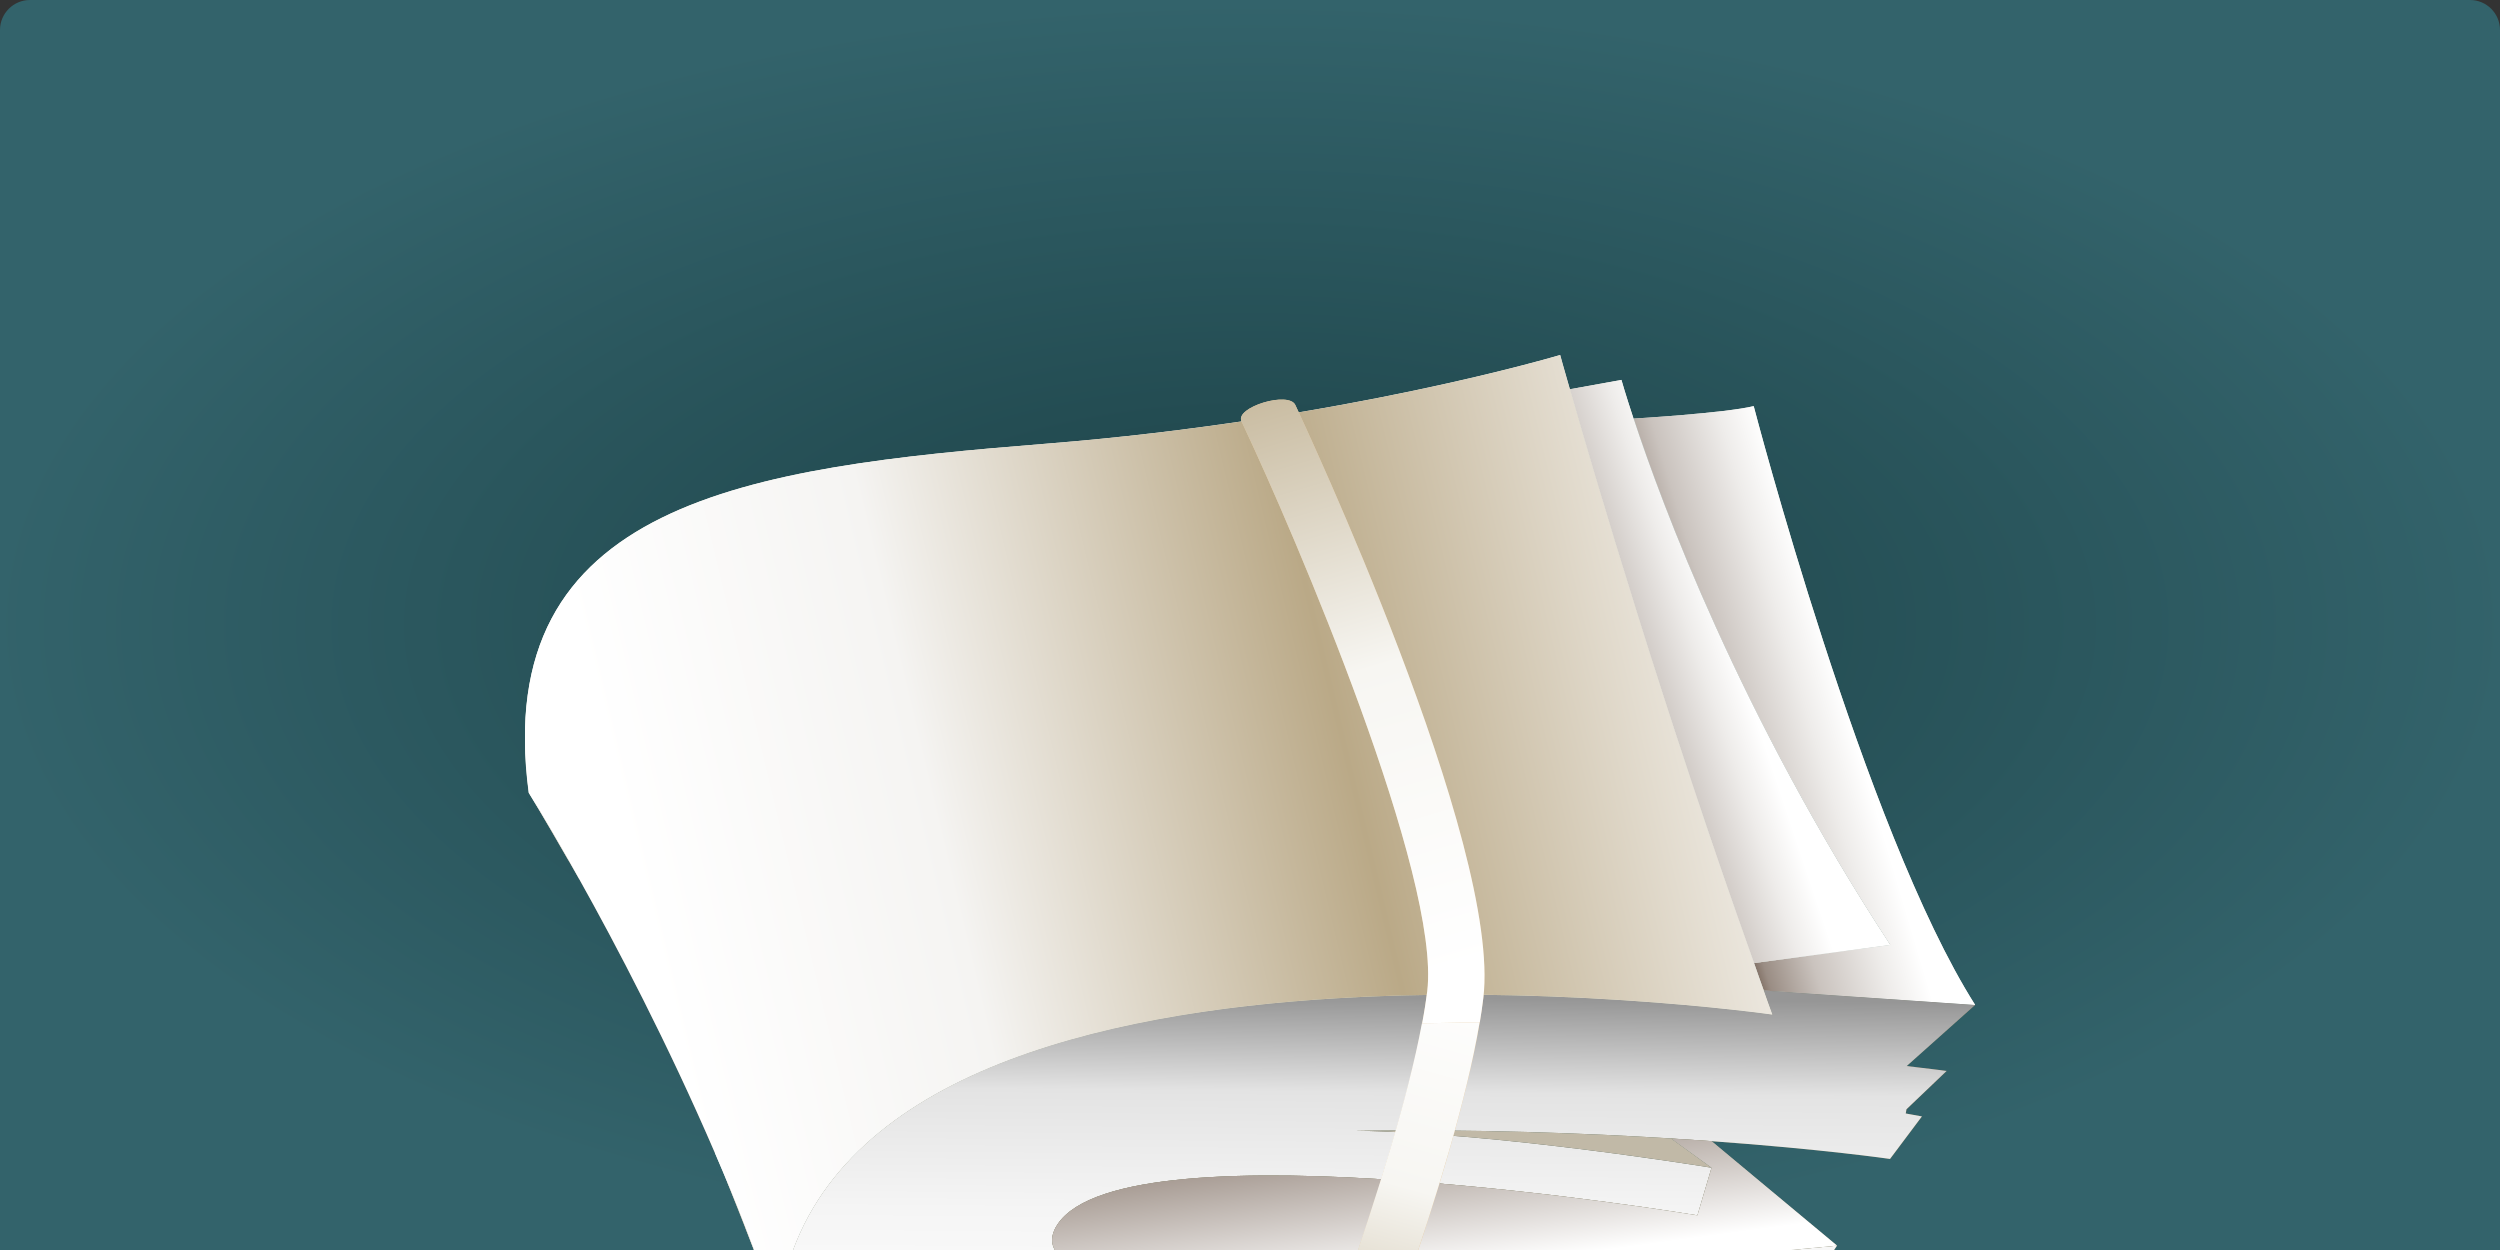
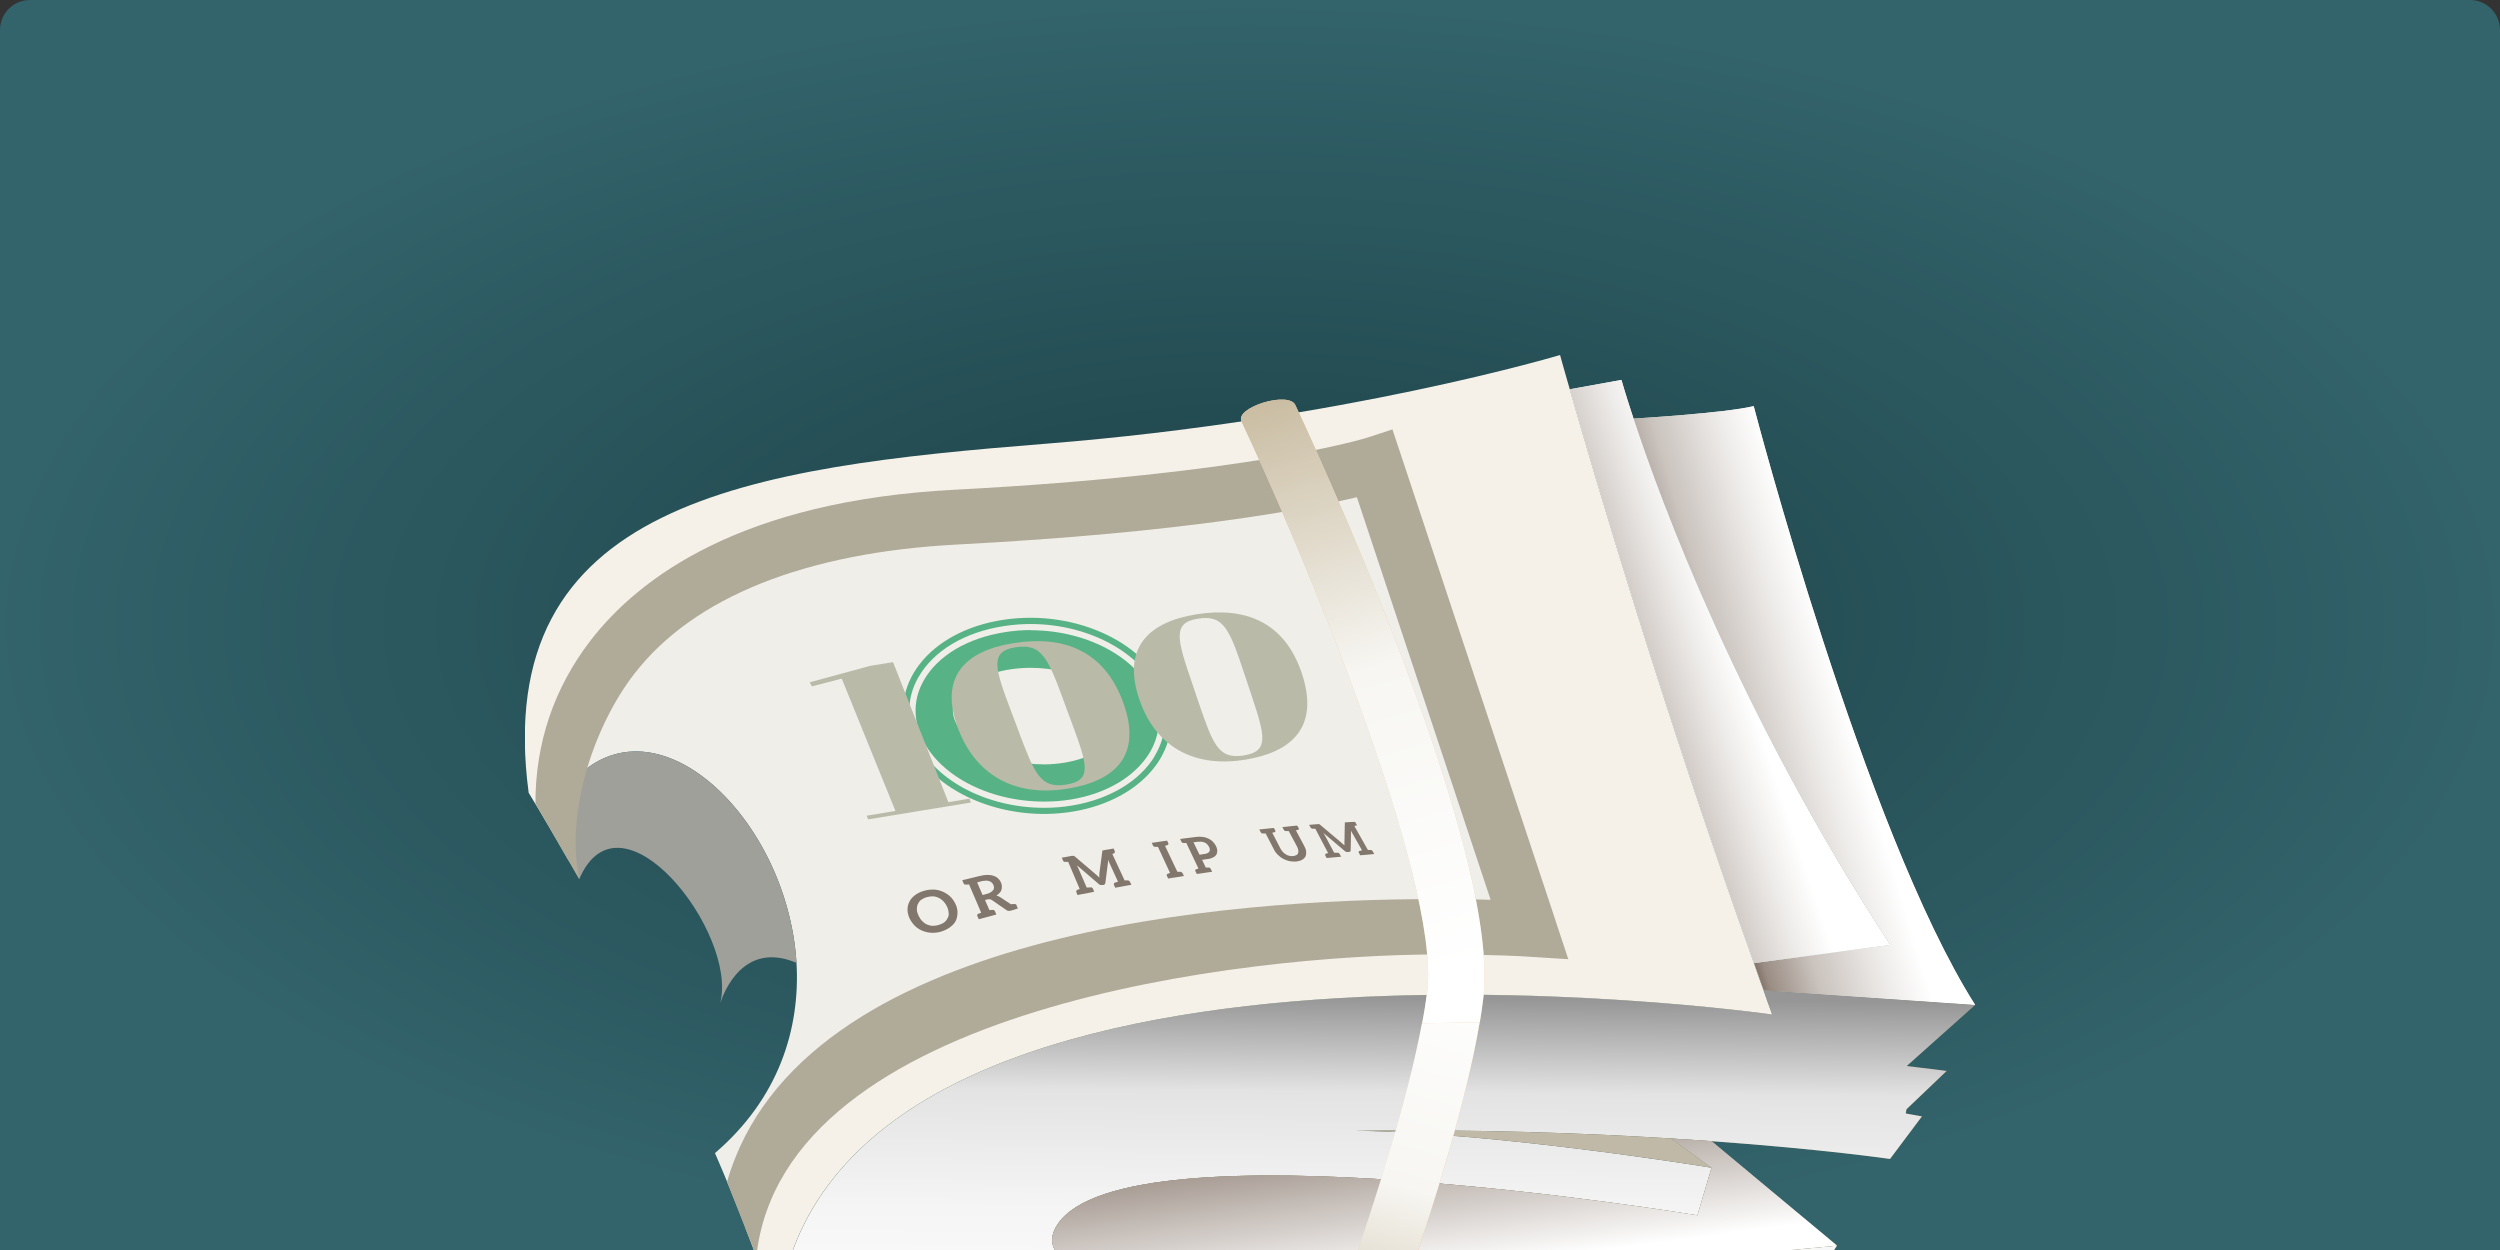
<svg xmlns="http://www.w3.org/2000/svg" width="500" height="250" viewBox="0 0 500 250" fill="none">
  <rect x="0" y="0" width="500" height="250" fill="#333333" stroke="none" />
  <g clip-path="url(#clip0_18009_1833)">
    <path d="M0 6C0 2.686 2.686 0 6 0H494C497.314 0 500 2.686 500 6V250H0V6Z" fill="url(#paint0_radial_18009_1833)" />
    <g clip-path="url(#clip1_18009_1833)">
      <path d="M395 201.001L381.334 213.206C359.13 210.64 294.792 204.556 238.917 212.326C170.108 221.855 161.644 259.019 168.349 267.852C175.054 276.685 191.982 291.346 319.999 271.297L315.31 278.811C207.37 293.911 163.037 294.864 155.526 263.271C164.942 175.822 354.477 202.907 354.477 202.907C353.891 201.294 353.305 199.718 352.755 198.105L395 201.001Z" fill="#7B7550" />
      <path d="M395 201.001L352.755 198.106C352.095 196.273 351.436 194.44 350.813 192.608L378.073 188.979C347.992 143.056 332.31 100.614 326.741 83.718C326.741 83.718 345.061 82.618 350.74 81.226C350.74 81.226 372.87 166.109 395.037 201.001H395Z" fill="#DDE1D9" />
      <path style="mix-blend-mode:multiply" d="M395 201.001L352.755 198.106C352.095 196.273 351.436 194.44 350.813 192.608L378.073 188.979C347.992 143.056 332.31 100.614 326.741 83.718C326.741 83.718 345.061 82.618 350.74 81.226C350.74 81.226 372.87 166.109 395.037 201.001H395Z" fill="url(#paint1_linear_18009_1833)" />
      <path d="M389.358 214.195L381.334 221.855L381.187 222.698C368.253 220.353 317.508 212.509 250.018 217.97C171.537 224.348 161.644 268.549 194.51 272.434C227.412 276.355 265.48 273.167 326.704 263.271L324.653 270.345L319.999 271.298C191.982 291.346 175.054 276.685 168.349 267.852C161.644 259.019 170.108 221.855 238.917 212.326C294.792 204.556 359.13 210.64 381.334 213.206C386.463 213.792 389.358 214.195 389.358 214.195Z" fill="#685938" />
      <path d="M270.83 226.143C262.659 226.253 254.195 226.473 245.439 226.84C180.367 229.662 180.221 265.983 227.046 267.852C258.592 269.098 296.257 265.323 323.957 261.621L326.704 263.271C265.48 273.167 227.412 276.355 194.51 272.434C161.644 268.549 171.537 224.347 250.018 217.97C317.508 212.509 368.253 220.353 381.187 222.698C383.312 223.065 384.411 223.285 384.411 223.285L378.036 231.788C378.036 231.788 364.699 229.845 342.313 228.232C339.748 228.049 337.073 227.866 334.252 227.719C316.958 226.62 295.415 225.814 271.049 226.143H270.866H270.83Z" fill="#7B7550" />
      <path d="M378.036 188.979L350.776 192.608C332.786 142.323 318.864 95.043 313.954 77.854L324.286 75.984C324.286 75.984 325.056 78.733 326.704 83.718C332.274 100.614 347.955 143.056 378.036 188.979Z" fill="#EEECE4" />
      <path style="mix-blend-mode:multiply" d="M378.036 188.979L350.776 192.608C332.786 142.323 318.864 95.043 313.954 77.854L324.286 75.984C324.286 75.984 325.056 78.733 326.704 83.718C332.274 100.614 347.955 143.056 378.036 188.979Z" fill="url(#paint2_linear_18009_1833)" />
      <path d="M367.411 249.124L363.124 255.538C363.124 255.538 346.966 258.543 323.957 261.622C296.257 265.323 258.592 269.098 227.046 267.852C180.221 265.983 180.367 229.662 245.439 226.84C254.195 226.473 262.659 226.254 270.83 226.144H271.013C299.885 226.547 342.313 233.547 342.313 233.547L339.492 243.076C339.492 243.076 225.287 223.981 211.511 244.872C207.187 251.359 214.662 257.957 253.939 257.26C293.18 256.527 367.411 249.124 367.411 249.124Z" fill="#685938" />
      <path style="mix-blend-mode:multiply" d="M389.358 214.195C389.358 214.195 386.463 213.792 381.334 213.206L395 201.001L352.755 198.105C353.305 199.718 353.891 201.294 354.477 202.907C354.477 202.907 164.942 175.822 155.526 263.271C163.037 294.864 207.37 293.911 315.31 278.811L319.999 271.297L324.653 270.345L326.704 263.271L323.956 261.622C346.966 258.543 363.124 255.538 363.124 255.538L367.411 249.124C367.411 249.124 293.179 256.527 253.939 257.26C214.661 257.957 207.187 251.359 211.51 244.872C225.287 223.981 339.492 243.076 339.492 243.076L342.313 233.547C342.313 233.547 299.884 226.547 271.013 226.143C295.378 225.814 316.922 226.62 334.215 227.683C337.037 227.866 339.711 228.049 342.276 228.233C364.663 229.845 377.999 231.788 377.999 231.788L384.375 223.285C384.375 223.285 383.275 223.065 381.15 222.698L381.297 221.855L389.321 214.195H389.358Z" fill="url(#paint3_linear_18009_1833)" />
      <path d="M342.313 228.233L367.411 249.124C367.411 249.124 293.179 256.527 253.939 257.26C214.661 257.957 207.187 251.36 211.51 244.872C225.287 223.981 339.491 243.076 339.491 243.076L342.313 233.547L334.252 227.72C337.073 227.866 339.748 228.05 342.313 228.233Z" fill="#A9A088" />
      <path style="mix-blend-mode:multiply" d="M342.313 228.233L367.411 249.124C367.411 249.124 293.179 256.527 253.939 257.26C214.661 257.957 207.187 251.36 211.51 244.872C225.287 223.981 339.491 243.076 339.491 243.076L342.313 233.547L334.252 227.72C337.073 227.866 339.748 228.05 342.313 228.233Z" fill="url(#paint4_linear_18009_1833)" />
      <path d="M350.776 192.608C351.399 194.44 352.059 196.273 352.718 198.106C353.268 199.718 353.854 201.294 354.44 202.907C354.44 202.907 164.905 175.822 155.489 263.271C153.51 257.334 151.385 251.469 149.114 245.679C156.771 176.078 305.82 185.791 305.82 185.791L274.933 92.771C274.933 92.771 252.107 100.211 191.286 103.399C138.781 106.112 113.793 130.118 112.621 158.523C112.401 162.994 112.804 167.612 113.793 172.23C108.884 163.617 105.733 158.559 105.733 158.559C98.002 100.284 149.847 93.467 209.239 88.739C268.668 84.011 312.012 71 312.012 71C312.012 71 312.672 73.456 313.954 77.854C318.864 95.043 332.787 142.323 350.776 192.608Z" fill="#F5F1E9" />
      <path d="M334.252 227.72L342.313 233.547C342.313 233.547 299.884 226.547 271.013 226.144C295.378 225.814 316.922 226.62 334.215 227.683L334.252 227.72Z" fill="#C1B9A7" />
      <path d="M159.3 192.571C157.468 162.554 128.999 136.422 112.658 158.522C113.83 130.118 138.818 106.111 191.322 103.399C252.143 100.211 274.97 92.77 274.97 92.77L305.857 185.791C305.857 185.791 156.808 176.078 149.15 245.678C147.172 240.547 145.12 235.526 142.995 230.615C155.746 219.693 160.069 205.765 159.3 192.571Z" fill="#F0EEE8" />
-       <path d="M144.057 200.598C144.79 198.362 148.747 188.1 159.299 192.571C160.069 205.765 155.745 219.693 142.995 230.615C133.505 208.588 123.21 188.979 115.845 175.822C124.089 156.616 147.575 186.45 144.057 200.598Z" fill="#82776D" />
      <path d="M159.3 192.571C148.747 188.1 144.79 198.362 144.058 200.598C147.575 186.45 124.089 156.617 115.845 175.822C115.149 174.539 114.453 173.366 113.83 172.23C112.841 167.612 112.438 162.994 112.658 158.522C128.999 136.422 157.468 162.554 159.3 192.571Z" fill="#A0A09B" />
      <path d="M311.096 184.068L280.209 91.048L278.487 85.88L273.321 87.566C273.101 87.64 250.128 94.823 191.066 97.939C148.234 100.138 127.753 115.568 118.08 128.139C110.752 137.668 107.052 148.737 107.088 160.722L115.845 175.822C112.987 162.261 118.96 144.998 126.8 134.846C138.635 119.453 161.058 110.473 191.615 108.897C237.011 106.515 261.486 101.787 271.379 99.441L298.126 179.963C295.048 179.853 291.201 179.817 286.767 179.817C247.051 179.817 159.886 185.718 145.413 236.369L151.275 251.25C156.771 201.294 249.285 190.885 287.903 190.885C298.419 190.885 305.197 191.289 305.527 191.325L313.661 191.838L311.096 184.105V184.068Z" fill="#B0AA99" />
      <g style="mix-blend-mode:multiply">
        <path d="M233.531 139.72C230.123 128.945 215.431 121.725 200.665 123.96C185.717 126.233 177.326 137.228 181.833 148.04C186.193 158.412 200.885 164.643 214.698 162.297C228.365 159.988 236.755 150.056 233.494 139.684L233.531 139.72ZM230.929 151.265C227.888 156.25 221.879 159.842 214.515 161.088C212.646 161.418 210.741 161.564 208.836 161.564C197.075 161.564 186.449 155.81 183.005 147.564C181.283 143.495 181.503 139.317 183.628 135.542C186.632 130.191 192.898 126.416 200.849 125.207C202.571 124.95 204.329 124.803 206.088 124.803C218.472 124.803 229.5 131.254 232.322 140.087C233.531 143.899 233.018 147.784 230.893 151.265H230.929Z" fill="#57B386" />
        <path d="M206.124 126.013C204.439 126.013 202.717 126.16 201.068 126.416C193.521 127.589 187.548 131.108 184.727 136.129C182.785 139.574 182.602 143.349 184.141 147.087C187.402 154.894 197.551 160.319 208.836 160.319C210.668 160.319 212.536 160.172 214.295 159.879C221.33 158.706 226.972 155.334 229.867 150.643C231.809 147.454 232.248 143.972 231.186 140.49C228.548 132.134 218.032 126.05 206.161 126.05L206.124 126.013ZM223.492 146.721C221.769 149.543 217.886 151.669 213.049 152.512C211.694 152.732 210.265 152.878 208.836 152.878C199.639 152.878 192.788 148.407 191.029 144.229C190.37 142.616 190.406 141.26 191.212 139.831C192.861 136.862 196.965 134.626 202.167 133.856C203.45 133.673 204.769 133.563 206.124 133.563C215.541 133.563 222.612 138.255 224.041 142.763C224.481 144.155 224.298 145.438 223.492 146.758V146.721Z" fill="#57B386" />
      </g>
      <path d="M162.377 137.265L161.938 136.458L174.065 133.16L178.608 132.427L189.673 160.428L193.887 159.732L194.18 160.501L173.625 163.873L173.332 163.14L179.085 162.187L168.349 135.725L162.414 137.265H162.377Z" fill="#BABAA9" />
      <path d="M202.79 128.615C212.573 127.076 220.89 129.971 224.701 140.673C228.438 151.192 222.979 156.177 213.599 157.716C202.277 159.585 194.986 154.381 191.725 145.988C187.585 135.359 193.081 130.118 202.79 128.615ZM203.743 146.318C206.931 154.747 208.066 157.789 213.306 156.91C218.435 156.067 217.483 153.025 214.478 144.888L213.159 141.333C209.642 131.694 208.506 128.615 203.083 129.458C197.771 130.301 199.016 133.783 202.387 142.689L203.743 146.281V146.318Z" fill="#BABAA9" />
      <path d="M239.283 122.861C248.919 121.322 257.016 124.254 260.461 134.956C263.831 145.475 258.335 150.423 249.102 151.925C237.927 153.758 230.929 148.553 227.962 140.16C224.224 129.532 229.757 124.364 239.32 122.861H239.283ZM239.723 140.49C242.617 148.883 243.643 151.925 248.809 151.082C253.829 150.239 253.023 147.234 250.311 139.097L249.139 135.579C245.951 125.976 244.889 122.861 239.576 123.741C234.337 124.547 235.473 128.029 238.514 136.898L239.723 140.49Z" fill="#BABAA9" />
-       <path d="M180.477 186.78L181.173 187.843L181.32 188.063L181.686 188.65L181.393 188.796H181.356L176.117 191.362L175.164 191.838L174.761 191.179C174.651 190.995 174.688 190.849 174.871 190.702C174.871 190.702 174.871 190.702 174.944 190.665C174.944 190.665 175.018 190.592 175.128 190.556C175.201 190.519 175.347 190.409 175.457 190.336L172.013 184.655C172.013 184.655 171.72 184.765 171.61 184.765C171.5 184.765 171.427 184.765 171.427 184.801C171.39 184.801 171.354 184.801 171.354 184.801C171.134 184.838 170.951 184.801 170.841 184.618L170.474 183.995L171.427 183.555L173.076 182.786L173.992 182.346L174.358 182.969C174.358 182.969 174.431 183.299 174.248 183.445C174.248 183.445 174.212 183.445 174.175 183.482C174.175 183.482 174.102 183.555 173.992 183.592C173.918 183.628 173.809 183.738 173.662 183.812L177.033 189.309L179.927 187.917C179.781 187.623 179.707 187.477 179.671 187.44C179.634 187.294 179.671 187.184 179.817 187.11L180.477 186.817V186.78Z" fill="#82776D" />
      <path d="M191.505 182.383C191.505 182.932 191.432 183.445 191.249 183.959C191.029 184.472 190.699 184.911 190.223 185.278C189.747 185.681 189.197 185.974 188.501 186.231C187.805 186.487 187.145 186.561 186.449 186.561C185.789 186.561 185.167 186.414 184.58 186.194C183.994 185.974 183.481 185.644 183.005 185.205C182.565 184.765 182.199 184.252 181.906 183.665C181.649 183.079 181.503 182.493 181.503 181.943C181.503 181.393 181.613 180.843 181.869 180.367C182.089 179.89 182.455 179.45 182.932 179.084C183.408 178.717 183.958 178.424 184.654 178.204C185.35 177.984 185.973 177.911 186.632 177.911C187.255 177.911 187.878 178.058 188.428 178.278C188.977 178.498 189.49 178.827 189.93 179.194C190.369 179.597 190.736 180.074 191.029 180.66C191.322 181.21 191.469 181.796 191.505 182.346V182.383ZM188.611 180.183C188.318 179.89 187.988 179.67 187.658 179.524C187.292 179.377 186.925 179.267 186.522 179.267C186.119 179.267 185.716 179.341 185.277 179.45C184.837 179.597 184.47 179.78 184.177 180C183.884 180.257 183.701 180.513 183.554 180.843C183.408 181.173 183.371 181.503 183.371 181.906C183.371 182.309 183.518 182.676 183.701 183.116C183.921 183.555 184.141 183.922 184.434 184.215C184.727 184.508 185.057 184.765 185.423 184.911C185.789 185.058 186.193 185.168 186.596 185.168C186.999 185.168 187.438 185.095 187.878 184.948C188.318 184.802 188.684 184.618 188.977 184.362C189.27 184.105 189.453 183.812 189.6 183.482C189.747 183.152 189.783 182.822 189.71 182.419C189.673 182.016 189.563 181.613 189.343 181.21C189.124 180.77 188.867 180.44 188.574 180.147L188.611 180.183Z" fill="#82776D" />
      <path d="M203.303 181.1L203.596 181.723H203.45L202.717 181.979L202.021 182.163C202.021 182.163 201.728 182.199 201.618 182.163C201.508 182.163 201.398 182.089 201.288 182.016L198.357 180C198.357 180 198.137 179.89 198.027 179.854C197.917 179.854 197.807 179.854 197.624 179.854L197.001 180L197.881 182.016C197.881 182.016 198.174 182.016 198.284 181.979C198.357 181.979 198.43 181.979 198.467 181.979H198.54C198.76 181.979 198.907 182.053 198.98 182.236L199.273 182.896L198.357 183.152L196.708 183.592L195.756 183.849L195.462 183.189C195.389 183.006 195.462 182.859 195.609 182.749C195.609 182.749 195.609 182.749 195.682 182.749C195.682 182.749 195.756 182.712 195.865 182.676C195.939 182.676 196.085 182.602 196.232 182.529L193.814 176.885C193.814 176.885 193.521 176.885 193.411 176.922C193.337 176.922 193.264 176.922 193.227 176.922H193.154C192.934 176.922 192.788 176.848 192.714 176.665L192.458 176.042L193.374 175.822L195.939 175.199C196.525 175.052 197.038 174.979 197.514 174.979C197.991 174.979 198.394 175.052 198.723 175.162C199.053 175.272 199.383 175.455 199.603 175.675C199.859 175.895 200.042 176.188 200.189 176.482C200.299 176.738 200.372 176.995 200.372 177.215C200.372 177.471 200.372 177.691 200.299 177.948C200.226 178.168 200.116 178.388 199.932 178.571C199.749 178.754 199.529 178.974 199.273 179.121C199.529 179.157 199.786 179.267 200.006 179.414L202.167 180.843C202.167 180.843 202.461 180.843 202.57 180.807C202.68 180.807 202.754 180.807 202.79 180.807C202.827 180.807 202.9 180.807 202.9 180.807C203.12 180.807 203.267 180.88 203.34 181.063L203.303 181.1ZM198.65 178.058C198.65 178.058 198.797 177.728 198.797 177.545C198.797 177.361 198.76 177.178 198.687 176.995C198.503 176.592 198.247 176.372 197.844 176.225C197.478 176.079 197.001 176.115 196.378 176.225L195.426 176.482L196.525 179.011L197.441 178.754C197.734 178.681 197.991 178.571 198.174 178.424C198.357 178.314 198.54 178.168 198.613 178.021L198.65 178.058Z" fill="#82776D" />
-       <path d="M209.275 172.157L209.605 172.853L209.788 173.22L210.155 174.063H210.081L209.935 174.099L209.458 174.209C209.458 174.209 209.202 174.209 209.092 174.063C209.055 173.989 208.909 173.769 208.726 173.44L206.014 174.026L206.894 176.078L209.752 175.455L210.228 176.518L207.37 177.141L208.286 179.304L211.034 178.681C210.924 178.314 210.851 178.094 210.814 177.984C210.814 177.838 210.814 177.764 210.997 177.728L211.474 177.618H211.62L211.693 177.581L212.097 178.461L212.28 178.864L212.609 179.597L207.223 180.843L206.308 181.063L206.051 180.44C206.051 180.44 206.051 180.147 206.198 180.037C206.198 180.037 206.198 180.037 206.271 180.037C206.271 180.037 206.344 180 206.417 179.963C206.491 179.963 206.601 179.89 206.747 179.817L204.402 174.319C204.402 174.319 204.109 174.319 204.036 174.319C203.963 174.319 203.889 174.319 203.853 174.319C203.816 174.319 203.779 174.319 203.779 174.319C203.56 174.319 203.413 174.246 203.34 174.063L203.083 173.44L203.963 173.256L209.239 172.157H209.275Z" fill="#82776D" />
      <path d="M222.905 170.617C222.905 170.617 222.832 170.617 222.759 170.691C222.685 170.691 222.575 170.764 222.465 170.801L224.92 176.078C224.92 176.078 225.177 176.078 225.287 176.078C225.36 176.078 225.433 176.078 225.47 176.078H225.543C225.763 176.078 225.873 176.188 225.983 176.335L226.276 176.958L225.433 177.105L224.078 177.361L223.052 177.544L222.759 176.921C222.759 176.921 222.759 176.628 222.905 176.555C222.905 176.555 223.162 176.482 223.601 176.335L221.879 172.597C221.879 172.597 221.806 172.413 221.769 172.303C221.733 172.193 221.696 172.083 221.659 171.974L221.073 176.592C221.073 176.592 221 176.811 220.963 176.848C220.89 176.921 220.817 176.958 220.67 176.995H220.45C220.45 176.995 220.194 177.031 220.084 176.995C219.974 176.995 219.864 176.885 219.754 176.811L215.394 173.073C215.394 173.073 215.504 173.293 215.541 173.403C215.614 173.513 215.651 173.586 215.687 173.696L217.336 177.508C217.849 177.508 218.105 177.471 218.142 177.471C218.362 177.471 218.508 177.544 218.582 177.728L218.838 178.351L217.776 178.571L216.383 178.827L215.504 179.011L215.248 178.387C215.248 178.387 215.248 178.094 215.394 177.984C215.394 177.984 215.431 177.984 215.467 177.984C215.467 177.984 215.541 177.948 215.614 177.911C215.687 177.911 215.797 177.838 215.944 177.801L213.635 172.377C213.635 172.377 213.342 172.377 213.269 172.377C213.196 172.377 213.122 172.377 213.086 172.377C213.049 172.377 213.013 172.377 213.013 172.377C212.793 172.377 212.683 172.303 212.61 172.12L212.353 171.534L213.232 171.387L214.368 171.167C214.368 171.167 214.515 171.167 214.551 171.167C214.588 171.167 214.661 171.167 214.698 171.167C214.735 171.167 214.771 171.167 214.845 171.204C214.881 171.204 214.954 171.277 214.991 171.314L219.205 174.906C219.205 174.906 219.424 175.126 219.534 175.199C219.644 175.309 219.754 175.419 219.864 175.529C219.864 175.382 219.864 175.272 219.864 175.126C219.864 174.979 219.864 174.869 219.864 174.759L220.45 170.324C220.45 170.324 220.45 170.214 220.45 170.178C220.45 170.178 220.487 170.104 220.524 170.104C220.524 170.104 220.597 170.104 220.634 170.068C220.67 170.068 220.743 170.068 220.78 170.031L221.916 169.848L222.722 169.701L222.978 170.288C222.978 170.288 222.978 170.581 222.832 170.654C222.832 170.654 222.832 170.654 222.759 170.654L222.905 170.617Z" fill="#82776D" />
      <path d="M233.457 169.041C233.457 169.041 233.384 169.041 233.311 169.078C233.238 169.078 233.128 169.115 233.018 169.188L235.473 174.356C235.473 174.356 235.729 174.356 235.802 174.356C235.876 174.356 235.949 174.356 235.985 174.356H236.059C236.279 174.356 236.389 174.466 236.498 174.612L236.792 175.199L235.985 175.345L234.483 175.565L233.641 175.712L233.347 175.125C233.347 175.125 233.311 174.832 233.494 174.759C233.494 174.759 233.494 174.759 233.567 174.759C233.567 174.759 233.641 174.759 233.714 174.686C233.787 174.686 233.897 174.612 234.007 174.576L231.589 169.371C231.589 169.371 231.332 169.371 231.259 169.371C231.186 169.371 231.112 169.371 231.076 169.371C231.039 169.371 231.003 169.371 231.003 169.371C230.819 169.371 230.673 169.261 230.599 169.115L230.343 168.565L231.149 168.455L232.615 168.235L233.421 168.125L233.677 168.675C233.677 168.675 233.714 168.931 233.567 169.005C233.567 169.005 233.567 169.005 233.494 169.005L233.457 169.041Z" fill="#82776D" />
      <path d="M243.167 169.151C243.35 169.481 243.423 169.811 243.46 170.104C243.46 170.397 243.423 170.654 243.277 170.91C243.13 171.167 242.91 171.35 242.58 171.497C242.251 171.68 241.848 171.79 241.371 171.827L240.419 171.973L241.151 173.513C241.151 173.513 241.408 173.513 241.481 173.513C241.555 173.513 241.628 173.513 241.664 173.513H241.738C241.958 173.513 242.067 173.623 242.141 173.769L242.434 174.356L241.628 174.466L240.162 174.685L239.356 174.795L239.063 174.209C239.063 174.209 239.026 173.916 239.173 173.842C239.173 173.842 239.173 173.842 239.246 173.842C239.246 173.842 239.32 173.842 239.393 173.806C239.466 173.806 239.576 173.733 239.686 173.696L237.268 168.601C237.268 168.601 237.011 168.601 236.938 168.601C236.865 168.601 236.791 168.601 236.755 168.601H236.681C236.498 168.601 236.352 168.491 236.278 168.345L236.022 167.795L236.828 167.685L239.173 167.392C239.686 167.319 240.162 167.319 240.565 167.392C240.968 167.429 241.371 167.575 241.701 167.722C242.031 167.868 242.324 168.088 242.58 168.345C242.837 168.601 243.02 168.895 243.203 169.188L243.167 169.151ZM241.774 169.334C241.774 169.334 241.591 169.005 241.445 168.858C241.298 168.711 241.151 168.601 240.968 168.528C240.785 168.455 240.602 168.381 240.382 168.345C240.162 168.345 239.906 168.345 239.649 168.345L238.697 168.455L239.906 170.947L240.858 170.8C241.115 170.8 241.335 170.69 241.518 170.617C241.664 170.544 241.811 170.434 241.884 170.287C241.958 170.177 241.994 170.031 241.958 169.848C241.958 169.701 241.884 169.481 241.774 169.298V169.334Z" fill="#82776D" />
-       <path d="M251.96 170.8C252.107 171.13 252.217 171.387 252.253 171.717C252.253 172.01 252.253 172.267 252.107 172.523C251.997 172.743 251.814 172.963 251.521 173.109C251.264 173.256 250.898 173.366 250.495 173.439H250.348C249.652 173.549 248.883 173.513 247.967 173.366L247.893 173.183L247.087 171.533H247.124H247.27H247.71C247.71 171.533 247.967 171.533 248.04 171.607C248.113 171.68 248.26 171.973 248.516 172.413C248.846 172.45 249.359 172.413 250.018 172.376C250.421 172.34 250.678 172.193 250.824 172.01C250.971 171.827 250.934 171.533 250.751 171.204C250.641 171.02 250.531 170.874 250.385 170.764C250.238 170.654 250.055 170.581 249.835 170.507C249.615 170.471 249.432 170.397 249.176 170.361C248.919 170.361 248.699 170.324 248.443 170.251C248.186 170.214 247.93 170.141 247.673 170.104C247.417 170.031 247.16 169.957 246.941 169.811C246.684 169.701 246.501 169.518 246.281 169.334C246.098 169.151 245.878 168.858 245.732 168.565C245.622 168.308 245.548 168.052 245.548 167.832C245.548 167.575 245.585 167.355 245.732 167.135C245.841 166.952 246.025 166.769 246.281 166.622C246.538 166.476 246.831 166.366 247.234 166.329C247.967 166.256 248.736 166.329 249.542 166.476L250.421 168.198H250.275L249.835 168.272C249.689 168.272 249.579 168.235 249.505 168.125C249.432 168.052 249.286 167.795 249.029 167.392C248.736 167.319 248.296 167.319 247.747 167.392C247.563 167.392 247.417 167.465 247.27 167.502C247.16 167.575 247.051 167.648 247.014 167.722C246.941 167.795 246.904 167.905 246.904 168.015C246.904 168.125 246.941 168.235 247.014 168.382C247.087 168.528 247.234 168.675 247.38 168.748C247.527 168.858 247.71 168.931 247.893 168.968C248.113 169.041 248.333 169.078 248.553 169.115C248.773 169.115 249.029 169.188 249.286 169.224C249.542 169.261 249.798 169.334 250.055 169.371C250.311 169.444 250.531 169.518 250.788 169.664C251.008 169.774 251.227 169.921 251.447 170.141C251.667 170.324 251.814 170.581 251.96 170.874V170.8Z" fill="#82776D" />
      <path d="M259.471 165.156L259.764 165.669C259.764 165.669 259.801 165.926 259.655 165.963C259.655 165.963 259.655 165.963 259.618 165.963C259.618 165.963 259.545 165.963 259.471 165.999C259.398 165.999 259.325 166.036 259.178 166.073L260.827 169.151C261.047 169.554 261.193 169.921 261.23 170.287C261.267 170.654 261.23 170.984 261.12 171.24C260.974 171.534 260.754 171.753 260.461 171.937C260.167 172.12 259.764 172.23 259.288 172.303C258.812 172.34 258.335 172.303 257.896 172.23C257.456 172.12 257.016 171.973 256.613 171.753C256.21 171.534 255.844 171.24 255.514 170.91C255.185 170.581 254.928 170.214 254.745 169.811L253.133 166.696C253.133 166.696 252.876 166.696 252.803 166.696C252.73 166.696 252.656 166.696 252.62 166.696H252.546C252.363 166.696 252.217 166.586 252.143 166.439L251.85 165.889L252.62 165.816L253.975 165.669L254.781 165.596L255.075 166.146C255.075 166.146 255.111 166.402 254.965 166.439C254.965 166.439 254.928 166.439 254.891 166.439C254.891 166.439 254.818 166.439 254.745 166.476C254.672 166.476 254.562 166.512 254.452 166.549L256.064 169.664C256.21 169.921 256.357 170.177 256.54 170.361C256.723 170.581 256.943 170.727 257.163 170.874C257.383 171.02 257.603 171.094 257.859 171.167C258.116 171.24 258.372 171.24 258.629 171.204C258.885 171.204 259.105 171.094 259.288 171.02C259.435 170.91 259.581 170.801 259.618 170.617C259.691 170.434 259.691 170.251 259.655 170.031C259.618 169.811 259.545 169.591 259.398 169.298L257.749 166.219C257.749 166.219 257.493 166.219 257.42 166.219C257.346 166.219 257.273 166.219 257.236 166.219H257.163C256.98 166.219 256.833 166.109 256.76 165.963L256.467 165.413L257.273 165.34L258.592 165.193L259.361 165.12L259.471 165.156Z" fill="#82776D" />
      <path d="M271.269 165.12C271.269 165.12 271.196 165.12 271.123 165.12C271.049 165.12 270.976 165.156 270.866 165.193L273.577 169.994C273.577 169.994 273.834 169.994 273.907 169.994C273.98 169.994 274.054 169.994 274.054 169.994C274.054 169.994 274.09 169.994 274.127 169.994C274.31 169.994 274.457 170.104 274.53 170.251L274.86 170.801L274.127 170.874L272.955 170.984L272.039 171.057L271.745 170.507C271.745 170.507 271.672 170.251 271.819 170.214C271.819 170.214 272.039 170.178 272.405 170.068L270.5 166.696C270.5 166.696 270.426 166.549 270.353 166.439C270.316 166.366 270.243 166.256 270.207 166.146L270.133 170.068C270.133 170.068 270.133 170.251 270.06 170.288C269.987 170.324 269.913 170.361 269.804 170.397H269.62C269.62 170.397 269.4 170.397 269.291 170.397C269.181 170.361 269.071 170.288 268.961 170.214L264.674 166.586C264.674 166.586 264.784 166.769 264.857 166.879C264.931 166.989 264.967 167.062 265.004 167.136L266.836 170.544C267.275 170.544 267.532 170.544 267.532 170.544C267.715 170.544 267.862 170.654 267.935 170.801L268.228 171.35L267.312 171.424L266.103 171.534L265.334 171.607L265.04 171.057C265.04 171.057 265.004 170.801 265.15 170.727C265.15 170.727 265.15 170.727 265.187 170.727C265.187 170.727 265.26 170.727 265.334 170.691C265.407 170.691 265.517 170.654 265.627 170.617L263.062 165.743C263.062 165.743 262.805 165.743 262.732 165.743C262.659 165.743 262.586 165.743 262.586 165.743C262.586 165.743 262.549 165.743 262.512 165.743C262.329 165.743 262.183 165.633 262.109 165.486L261.816 164.973L262.586 164.9L263.575 164.827C263.575 164.827 263.685 164.827 263.721 164.827C263.721 164.827 263.795 164.827 263.831 164.827C263.868 164.827 263.905 164.827 263.941 164.9C263.978 164.9 264.051 164.973 264.088 165.01L268.228 168.492C268.228 168.492 268.448 168.675 268.558 168.785C268.668 168.895 268.778 169.005 268.888 169.078C268.888 168.968 268.888 168.858 268.888 168.748C268.888 168.638 268.888 168.528 268.888 168.418L268.961 164.643C268.961 164.643 268.961 164.57 268.961 164.533C268.961 164.533 268.961 164.46 269.034 164.46C269.034 164.46 269.107 164.46 269.144 164.46C269.181 164.46 269.217 164.46 269.291 164.46L270.28 164.387H271.013L271.306 164.863C271.379 165.01 271.379 165.12 271.232 165.156C271.232 165.156 271.232 165.156 271.196 165.156L271.269 165.12Z" fill="#82776D" />
-       <path style="mix-blend-mode:multiply" d="M352.755 198.106C352.095 196.273 351.436 194.44 350.813 192.608C332.823 142.323 318.9 95.043 313.991 77.854C312.708 73.456 312.049 71 312.049 71C312.049 71 268.704 84.011 209.275 88.739C149.847 93.467 98.002 100.284 105.769 158.559C105.769 158.559 108.92 163.617 113.83 172.23C114.453 173.366 115.149 174.539 115.845 175.822C123.21 188.979 133.505 208.588 142.995 230.615C145.12 235.526 147.172 240.547 149.15 245.679C151.422 251.469 153.547 257.334 155.526 263.271C164.942 175.822 354.477 202.907 354.477 202.907C353.891 201.294 353.305 199.718 352.755 198.106Z" fill="url(#paint5_linear_18009_1833)" />
      <path d="M258.445 286.105C258.665 285.555 282.041 226.584 285.449 198.252C288.196 175.455 259.398 107.834 248.296 84.268C246.977 81.446 257.749 78.147 259.068 81.006C260.754 84.598 300.361 168.932 296.66 199.608C293.069 229.406 271.049 285.042 270.097 287.387C269.217 289.587 257.273 289 258.445 286.105Z" fill="#E3C89F" />
      <g style="mix-blend-mode:multiply">
        <path d="M258.445 286.105C257.273 289 269.217 289.587 270.097 287.387C270.976 285.152 290.835 235.05 295.927 204.446C292.08 204.52 288.233 204.593 284.386 204.666C278.817 234.61 258.629 285.555 258.409 286.105H258.445Z" fill="url(#paint6_linear_18009_1833)" />
        <path d="M259.068 81.006C257.749 78.183 246.977 81.445 248.296 84.268C259.398 107.798 288.16 175.455 285.449 198.252C285.192 200.231 284.862 202.394 284.423 204.666C288.27 204.593 292.117 204.519 295.964 204.446C296.257 202.76 296.477 201.148 296.66 199.608C300.361 168.931 260.754 84.597 259.068 81.006Z" fill="url(#paint7_linear_18009_1833)" />
      </g>
    </g>
  </g>
  <defs>
    <radialGradient id="paint0_radial_18009_1833" cx="0" cy="0" r="1" gradientUnits="userSpaceOnUse" gradientTransform="translate(250 125) rotate(90) scale(125 250)">
      <stop stop-color="#1B4045" />
      <stop offset="1" stop-color="#33636B" />
    </radialGradient>
    <linearGradient id="paint1_linear_18009_1833" x1="368.73" y1="140.014" x2="334.837" y2="150.087" gradientUnits="userSpaceOnUse">
      <stop stop-color="white" />
      <stop offset="0.22" stop-color="#EEECEA" />
      <stop offset="0.59" stop-color="#CAC3BE" />
      <stop offset="0.86" stop-color="#9A8D84" />
      <stop offset="1" stop-color="#5C4637" />
    </linearGradient>
    <linearGradient id="paint2_linear_18009_1833" x1="347.625" y1="132.867" x2="317.433" y2="142.94" gradientUnits="userSpaceOnUse">
      <stop stop-color="white" />
      <stop offset="0.22" stop-color="#EEECEA" />
      <stop offset="0.59" stop-color="#CAC3BE" />
      <stop offset="0.86" stop-color="#9A8D84" />
      <stop offset="1" stop-color="#5C4637" />
    </linearGradient>
    <linearGradient id="paint3_linear_18009_1833" x1="274.933" y1="272.25" x2="275.556" y2="199.535" gradientUnits="userSpaceOnUse">
      <stop stop-color="white" />
      <stop offset="0.41" stop-color="#F5F5F5" />
      <stop offset="0.74" stop-color="#E3E3E3" />
      <stop offset="1" stop-color="#969696" />
    </linearGradient>
    <linearGradient id="paint4_linear_18009_1833" x1="289.662" y1="254.255" x2="283.246" y2="206.609" gradientUnits="userSpaceOnUse">
      <stop stop-color="white" />
      <stop offset="1" stop-color="#5C4637" />
    </linearGradient>
    <linearGradient id="paint5_linear_18009_1833" x1="129.292" y1="185.754" x2="359.211" y2="130.811" gradientUnits="userSpaceOnUse">
      <stop stop-color="white" />
      <stop offset="0.26" stop-color="#F5F4F2" />
      <stop offset="0.61" stop-color="#BAA987" />
      <stop offset="1" stop-color="#FAF9F8" />
    </linearGradient>
    <linearGradient id="paint6_linear_18009_1833" x1="264.637" y1="292.115" x2="292.72" y2="191.953" gradientUnits="userSpaceOnUse">
      <stop stop-color="#BAA987" />
      <stop offset="0.55" stop-color="#F7F6F2" />
      <stop offset="1" stop-color="white" />
    </linearGradient>
    <linearGradient id="paint7_linear_18009_1833" x1="250.934" y1="60.554" x2="290.675" y2="194.324" gradientUnits="userSpaceOnUse">
      <stop stop-color="#BAA987" />
      <stop offset="0.55" stop-color="#F7F6F2" />
      <stop offset="1" stop-color="white" />
    </linearGradient>
    <clipPath id="clip0_18009_1833">
      <path d="M0 6C0 2.686 2.686 0 6 0H494C497.314 0 500 2.686 500 6V250H0V6Z" fill="white" />
    </clipPath>
    <clipPath id="clip1_18009_1833">
      <rect width="290" height="218" fill="white" transform="translate(105 71)" />
    </clipPath>
  </defs>
</svg>